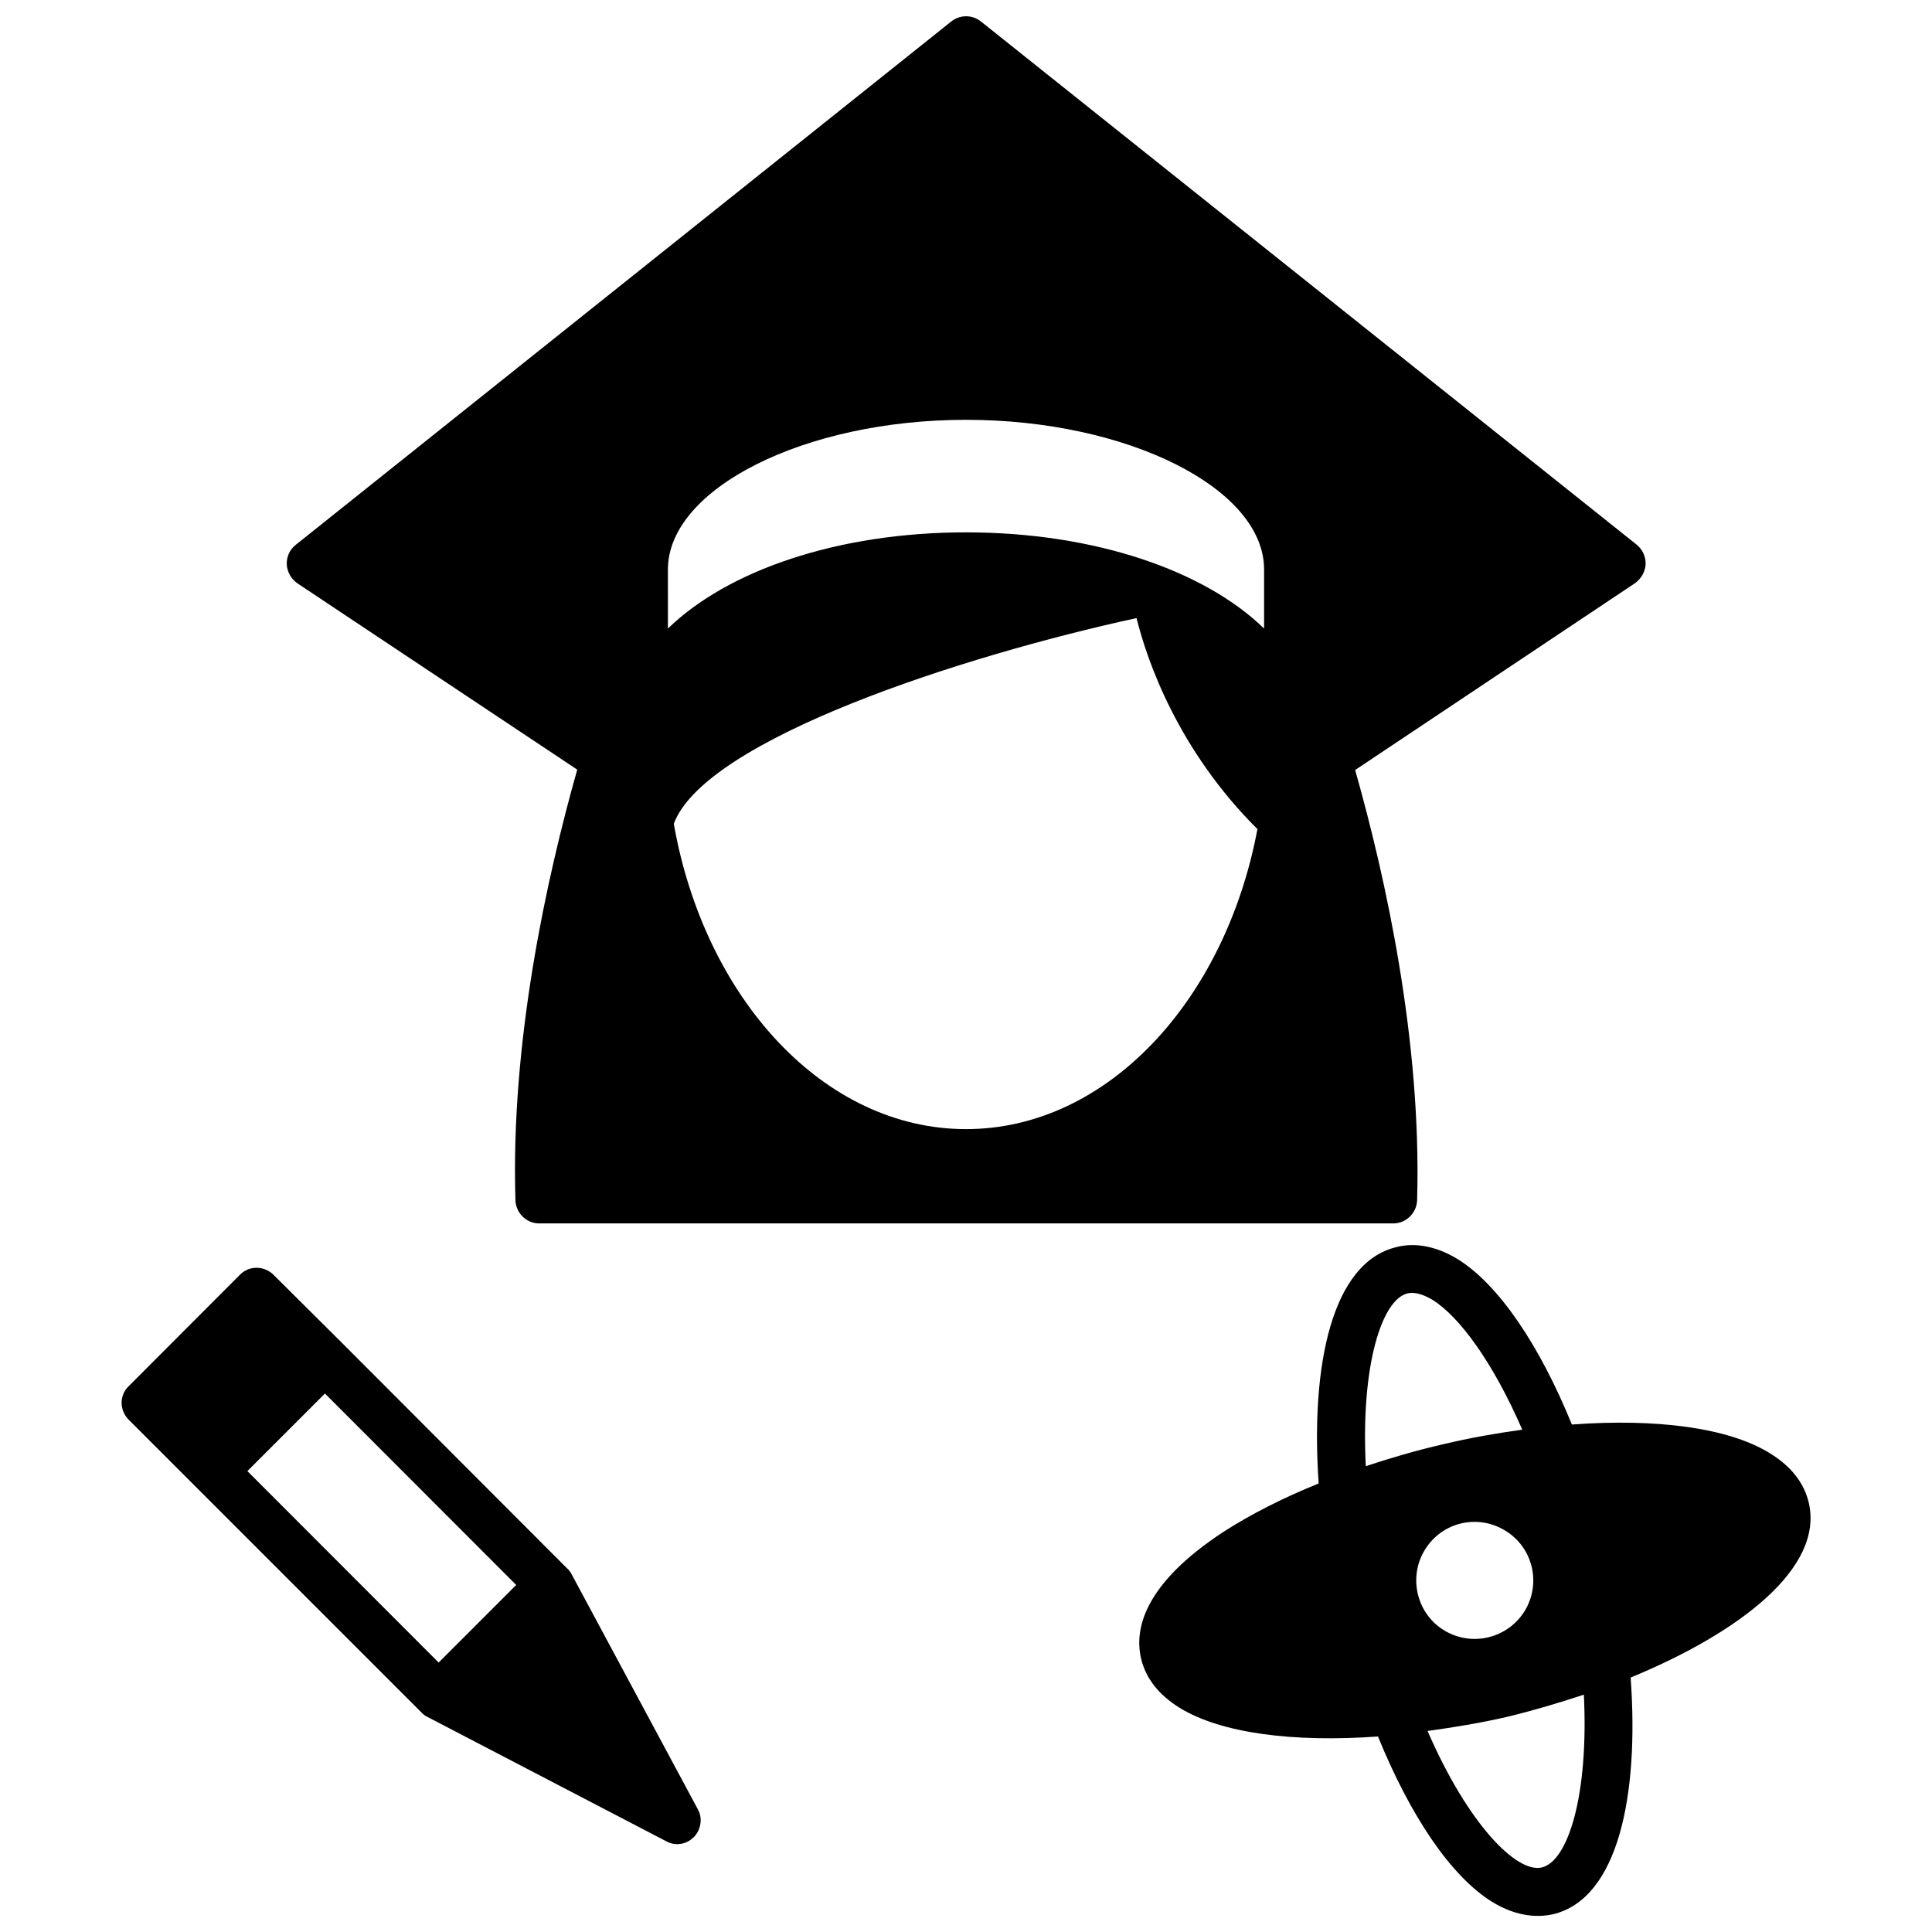
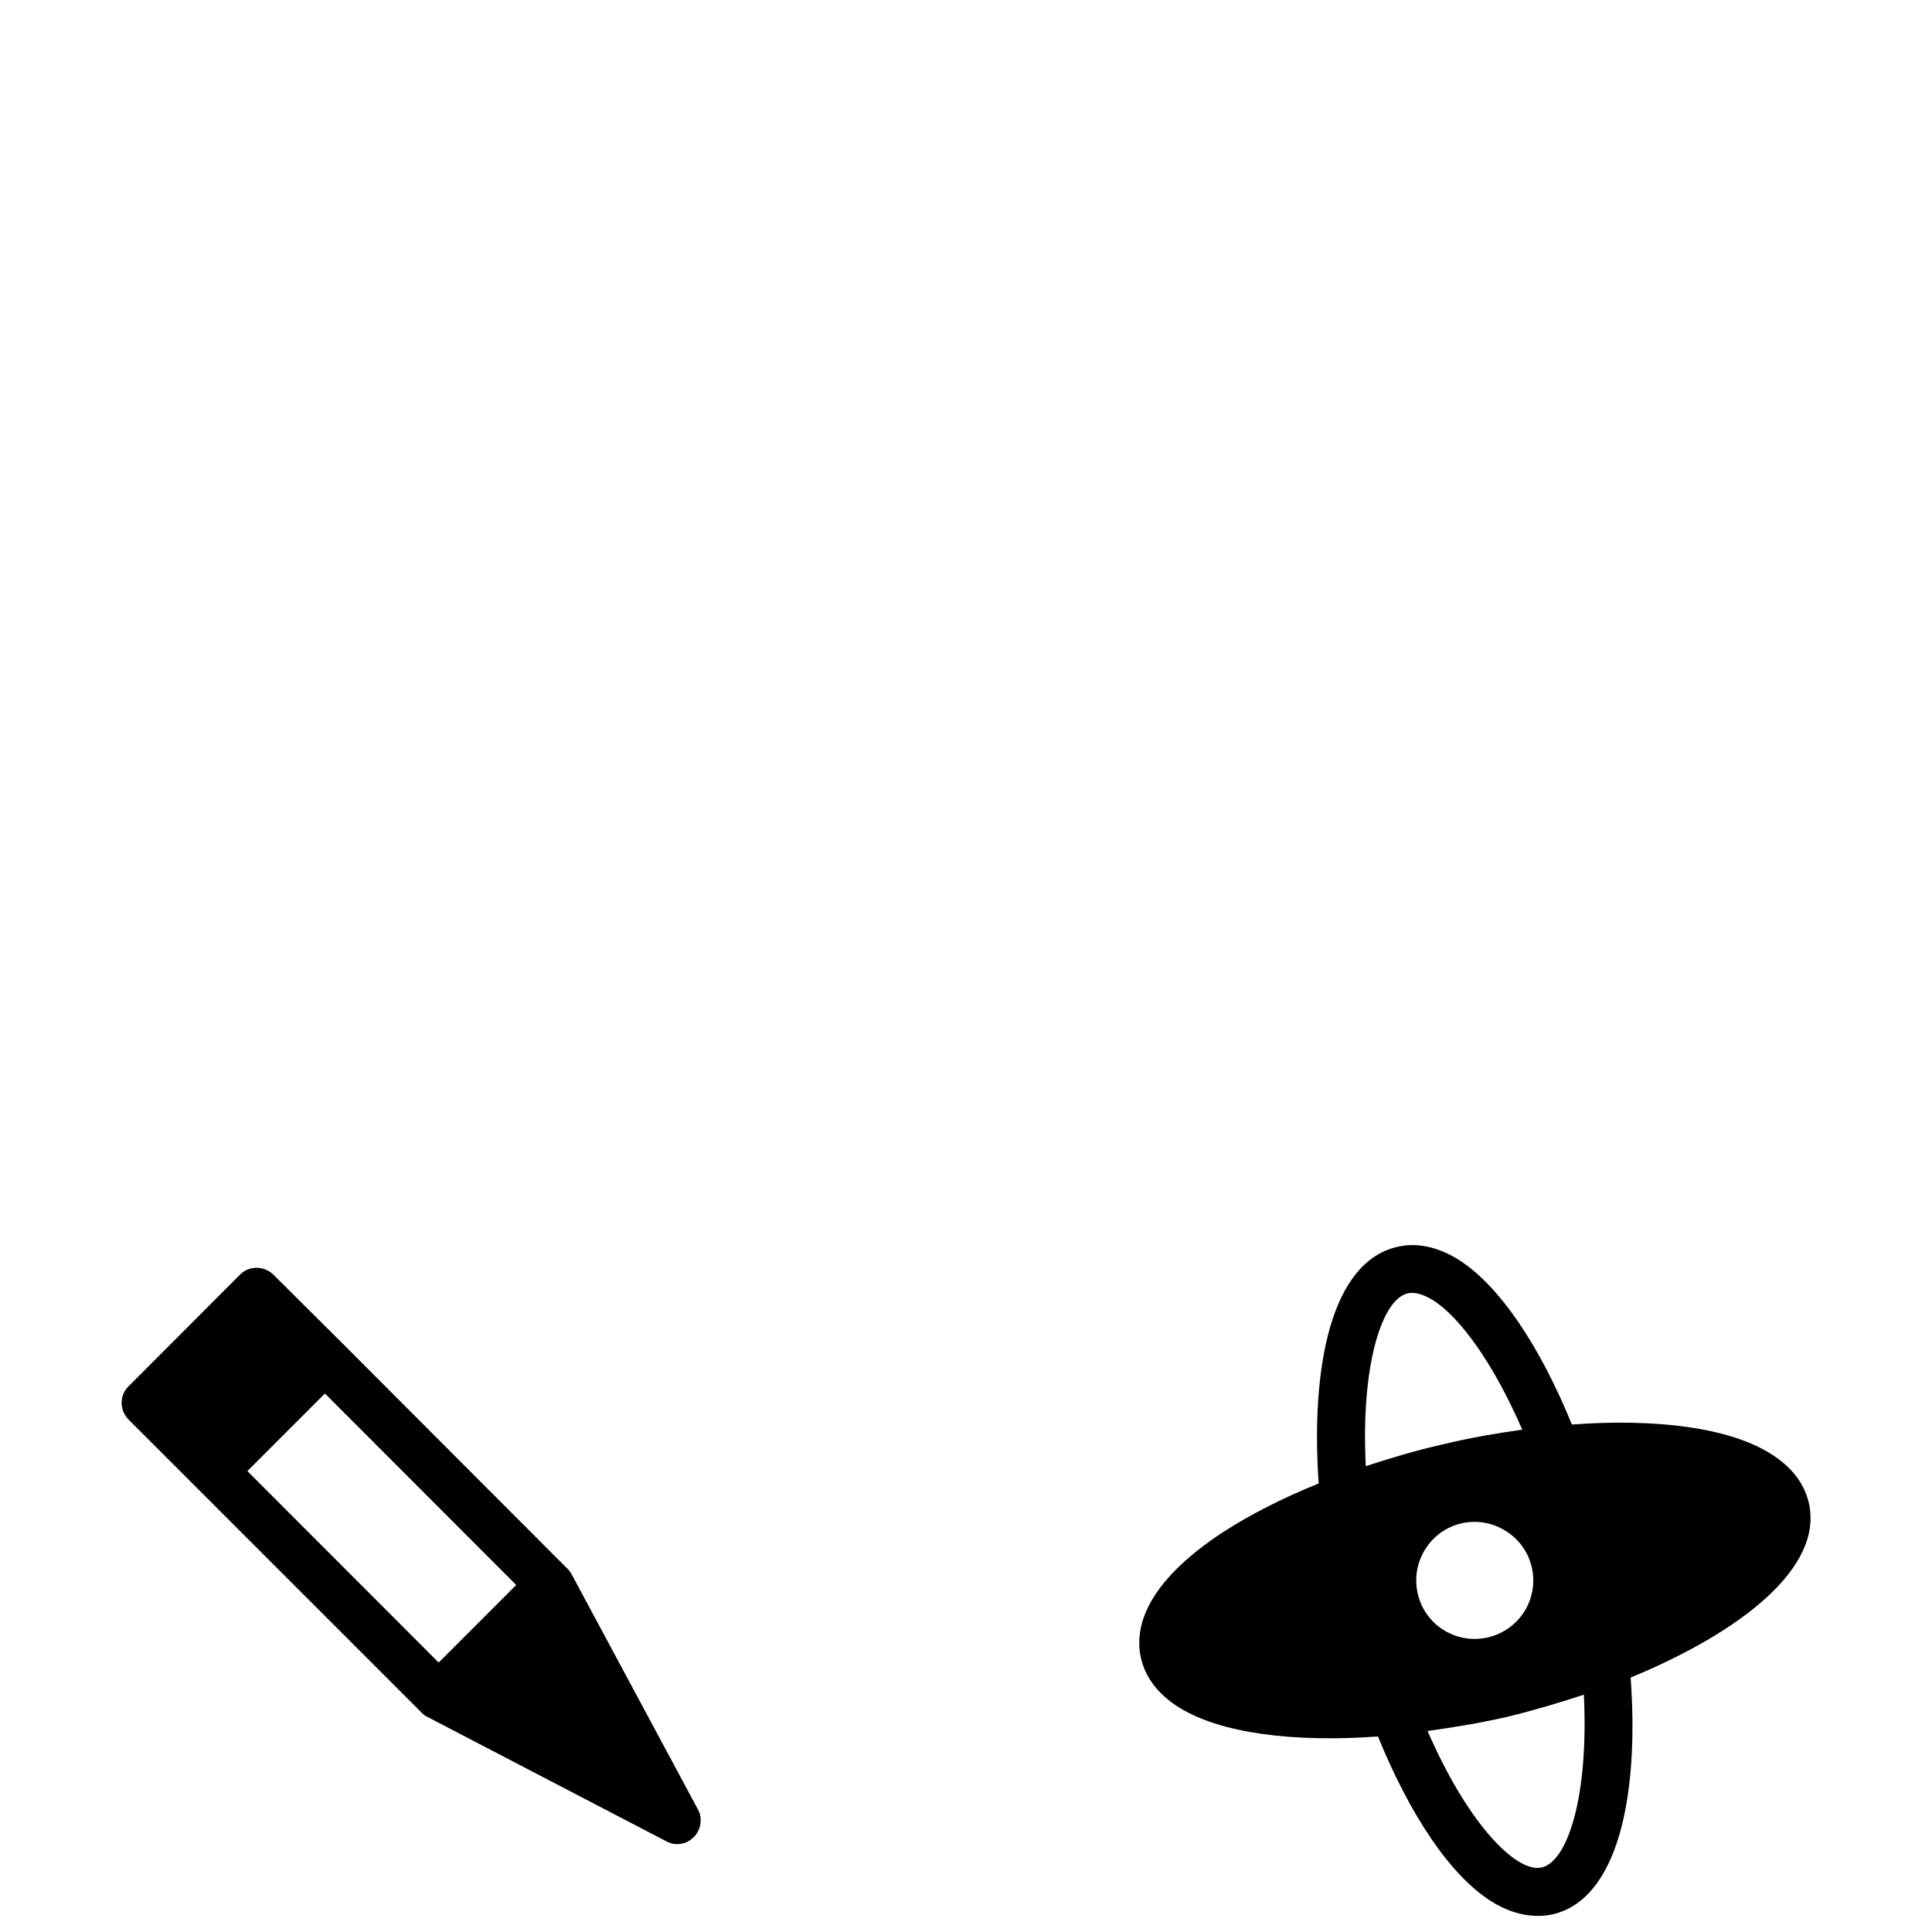
<svg xmlns="http://www.w3.org/2000/svg" width="800px" height="800px" version="1.1" viewBox="144 144 512 512">
  <defs>
    <clipPath id="b">
-       <path d="m219 148.09h362v320.91h-362z" />
-     </clipPath>
+       </clipPath>
    <clipPath id="a">
      <path d="m445 473h179v178.9h-179z" />
    </clipPath>
  </defs>
  <g clip-path="url(#b)">
    <path d="m519.55 462.02c1.211-42.016-8.262-85.191-16.422-113.96l74.109-49.473c1.664-1.16 2.769-3.074 2.871-5.039 0.051-2.066-0.805-3.93-2.418-5.238l-173.71-138.6c-2.316-1.863-5.594-1.863-7.91 0l-173.66 138.65c-1.613 1.258-2.469 3.121-2.418 5.188 0.102 1.965 1.109 3.828 2.82 5.039l74.16 49.375c-8.113 28.719-17.684 72.043-16.375 114.06 0.102 3.426 2.871 6.195 6.297 6.195h226.37c3.371 0 6.195-2.769 6.293-6.199zm-119.55-176.94c-34.059 0-63.176 10.125-78.996 25.492l-0.004-15.617c0-21.461 36.176-39.699 79-39.699 42.875 0 78.996 18.188 78.996 39.648v15.668c-15.77-15.363-44.941-25.492-78.996-25.492zm-77.438 77.234c8.312-22.418 76.68-44.535 122.63-54.512 2.82 11.336 10.98 34.965 32.043 55.922-8.566 45.547-39.902 79.504-77.234 79.504-37.688 0-69.273-34.664-77.438-80.914z" />
  </g>
  <path d="m294.15 559.5-59.602-59.699-18.035-17.938c-2.469-2.469-6.5-2.57-8.969 0l-29.473 29.523c-2.469 2.367-2.469 6.398 0.102 8.918l77.637 77.637c0.402 0.453 1.008 0.855 1.461 1.059l63.176 32.898c2.371 1.359 5.391 1.008 7.356-1.008l0.102-0.051c1.863-1.965 2.367-5.039 1.008-7.406l-33.555-62.473c-0.301-0.504-0.703-1.059-1.207-1.461zm-84.59-25.645 20.555-20.555 50.684 50.734-20.555 20.555z" />
  <g clip-path="url(#a)">
    <path d="m623.34 542.22c-1.258-5.289-4.684-9.621-10.227-13.047-10.883-6.801-30.078-9.32-52.547-7.66-8.516-20.906-19.297-36.977-30.18-43.781-6.902-4.231-12.594-4.18-16.172-3.273-17.281 3.981-22.922 31.387-20.754 62.676-9.473 3.828-17.984 8.16-25.191 12.797-21.262 13.906-23.68 25.945-21.867 33.605 1.211 5.188 4.637 9.574 10.125 13 10.984 6.797 30.129 9.266 52.652 7.652 8.516 20.906 19.195 36.93 30.18 43.781 6.852 4.231 12.594 4.133 16.223 3.324 17.281-4.133 22.824-31.539 20.555-62.723 29.066-11.992 51.234-29.121 47.203-46.352zm-101.67 12.395c4.535-7.305 14.008-9.473 21.312-4.938 7.305 4.484 9.523 14.008 5.039 21.312-4.535 7.254-14.055 9.523-21.363 5.039-7.305-4.484-9.523-14.16-4.988-21.414zm-4.633-67.863c1.812-0.402 4.082 0.203 6.648 1.762 6.953 4.336 15.871 16.273 23.73 34.363-6.852 0.957-13.906 2.164-21.008 3.879-7.106 1.613-13.855 3.625-20.457 5.793-1.359-26.652 4.234-44.184 11.086-45.797zm35.516 152.15c-6.648 1.512-19.496-11.438-30.23-36.172 6.856-0.961 13.809-2.07 21.012-3.731 6.902-1.664 13.703-3.68 20.406-5.894 1.309 26.652-4.184 44.184-11.188 45.797z" />
  </g>
</svg>